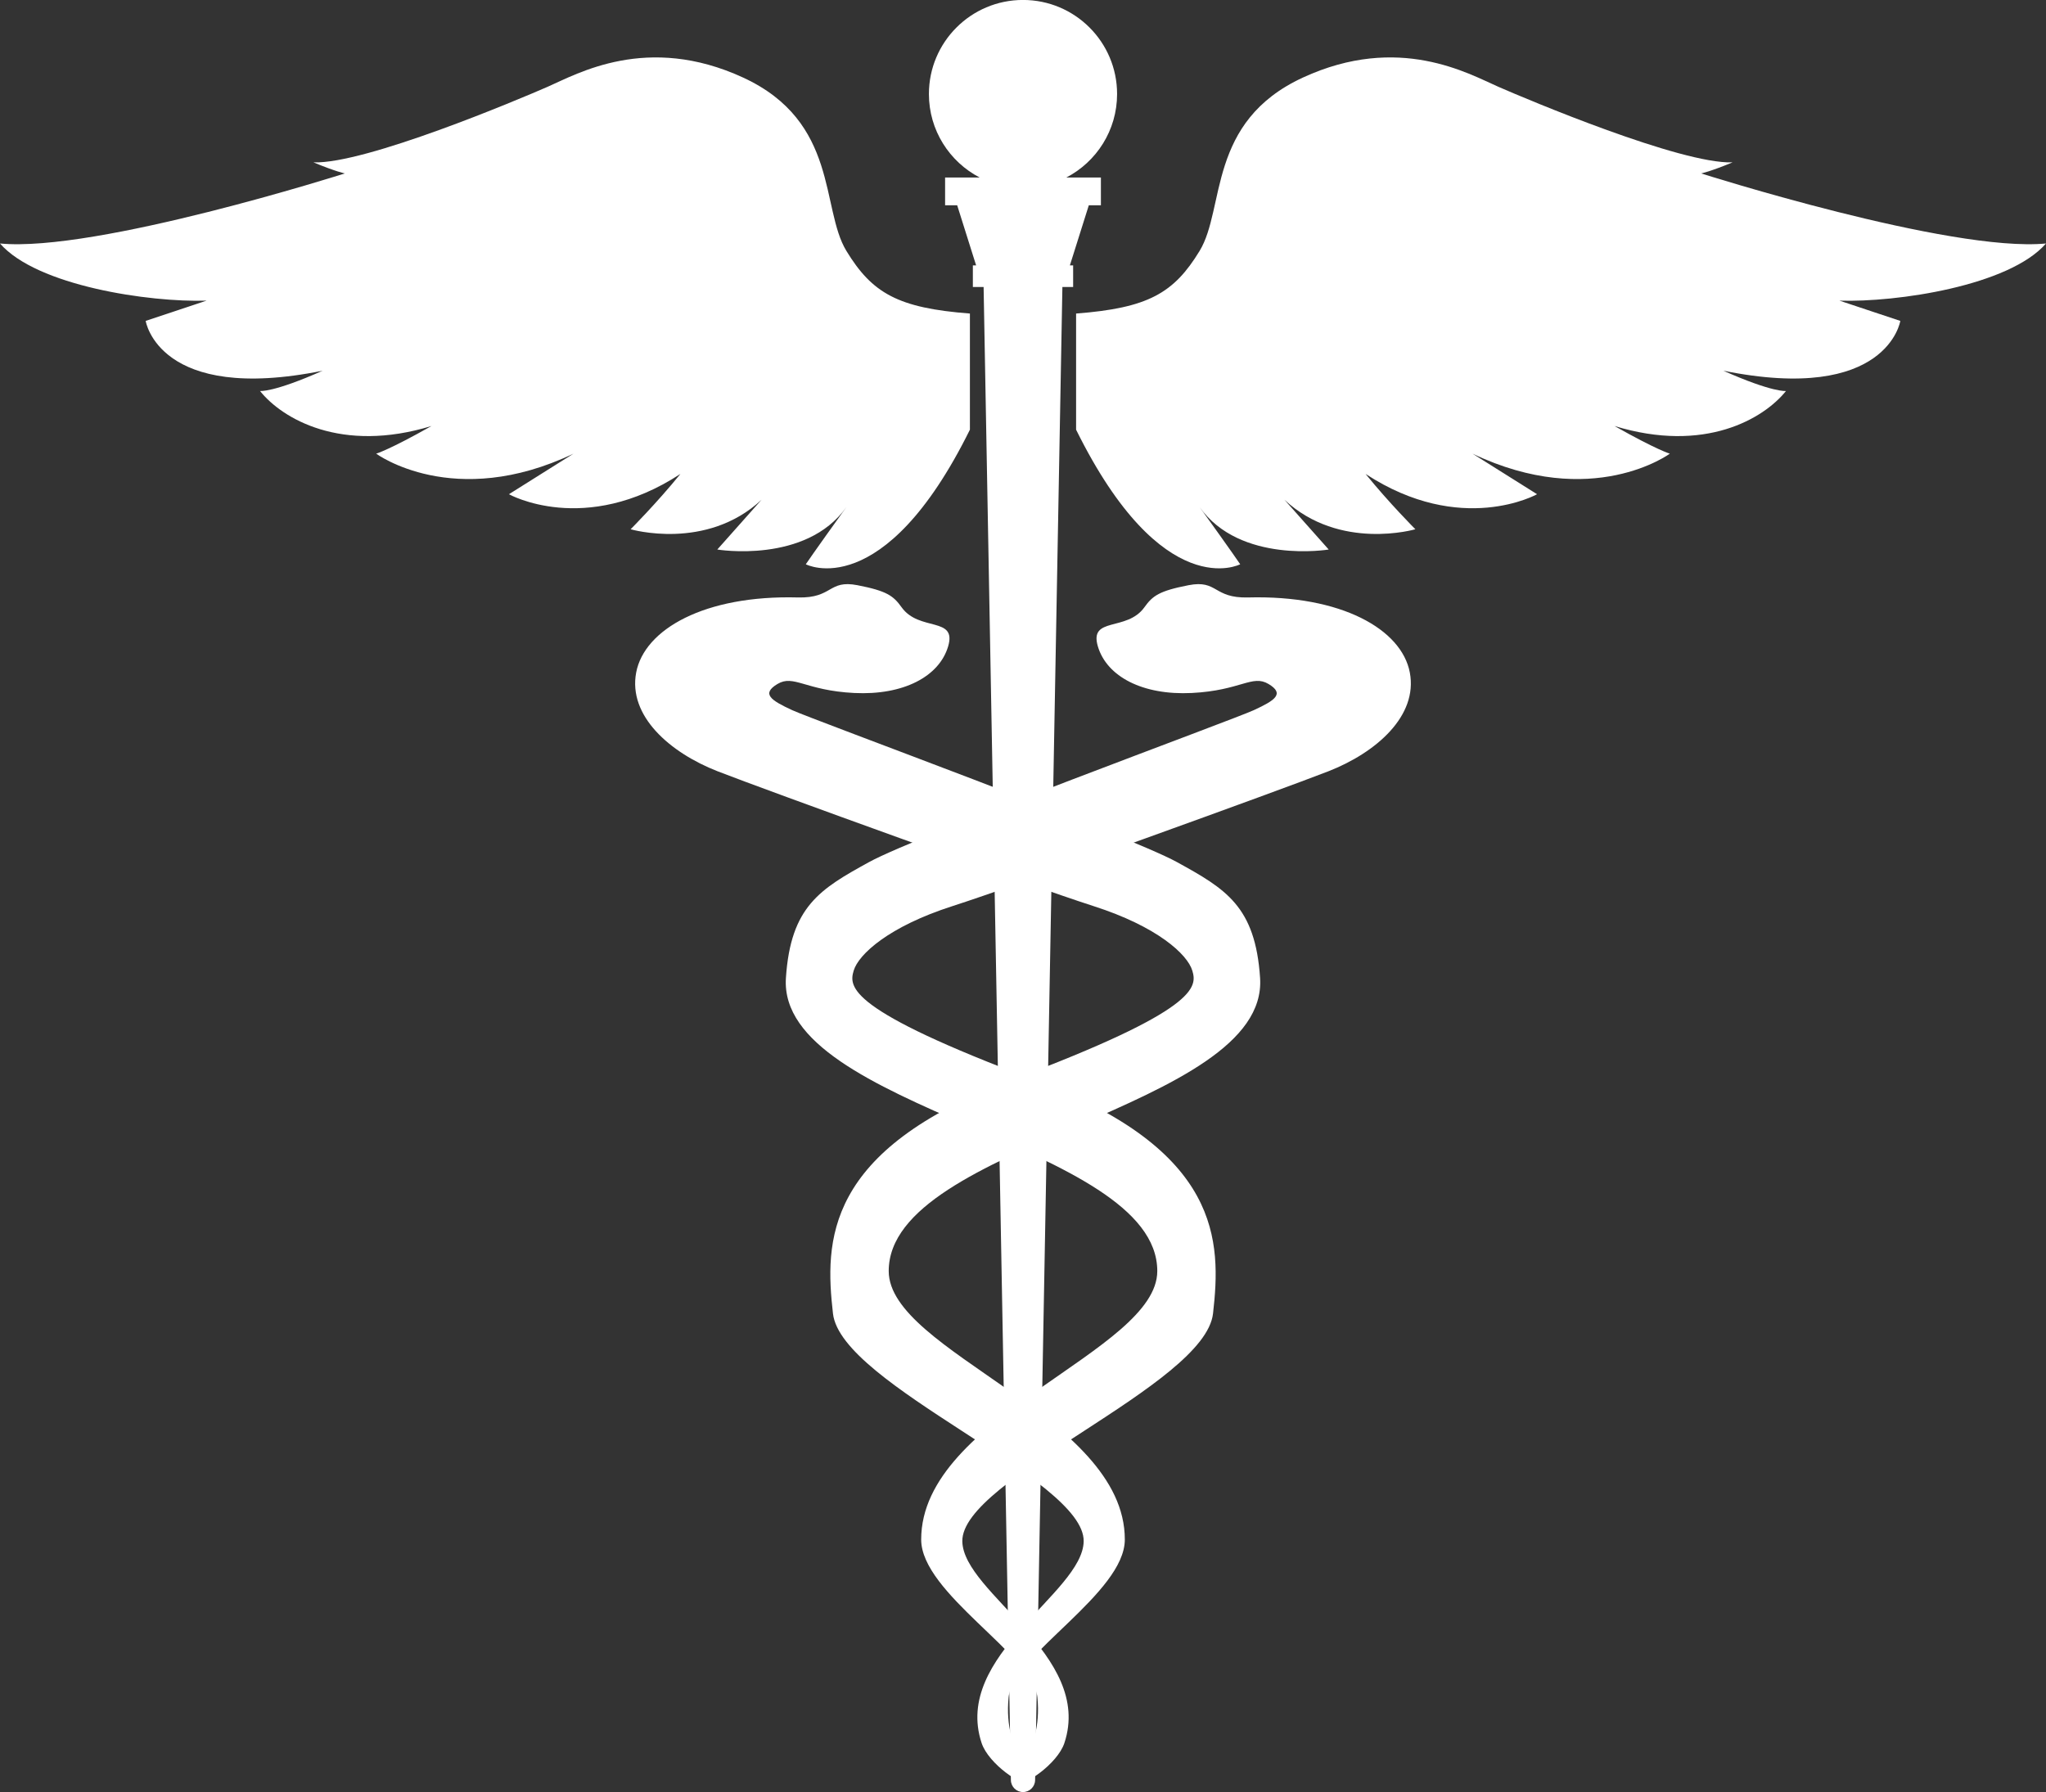
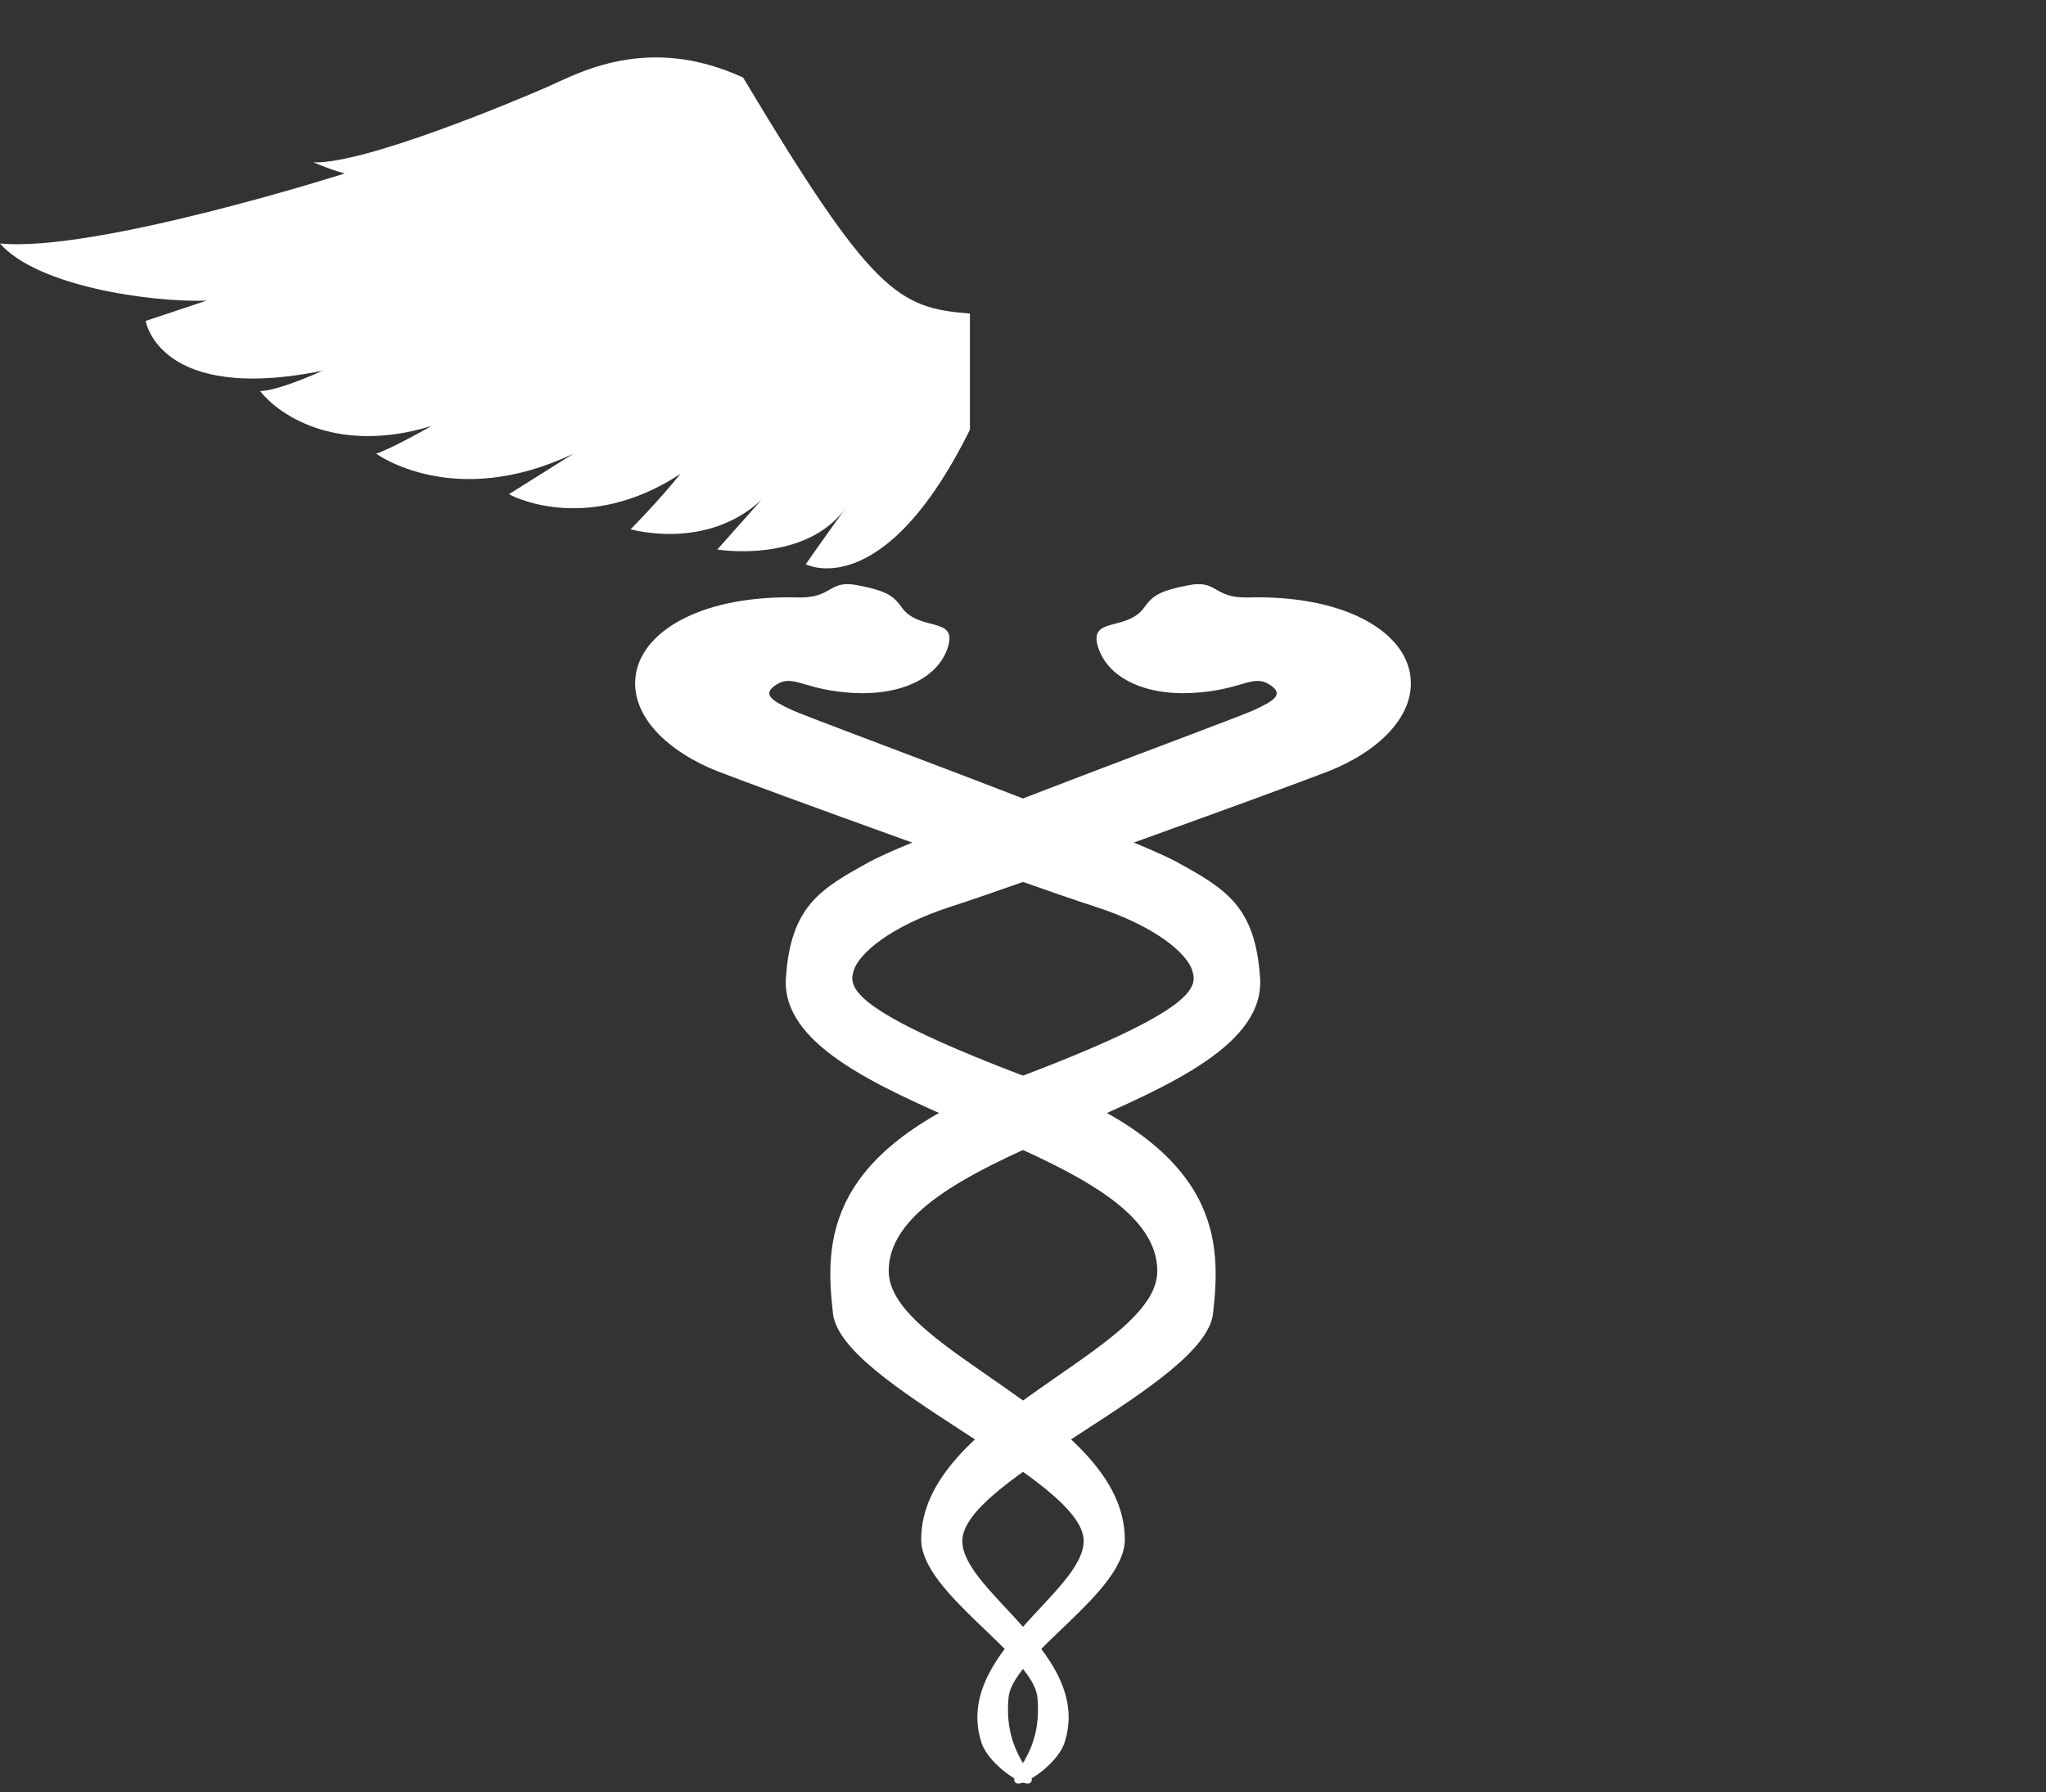
<svg xmlns="http://www.w3.org/2000/svg" fill="#000000" height="788.4" preserveAspectRatio="xMidYMid meet" version="1" viewBox="50.0 105.8 900.0 788.4" width="900" zoomAndPan="magnify">
  <rect x="50.0" y="105.8" width="900.0" height="788.4" fill="#333333" stroke="none" />
  <g fill="#ffffff" id="change1_1">
-     <path d="M 541.387 147.164 C 541.387 124.309 522.855 105.781 500 105.781 C 477.145 105.781 458.613 124.309 458.613 147.164 C 458.613 163.141 467.672 176.992 480.93 183.891 L 465.73 183.891 L 465.73 196.105 L 471.047 196.105 L 479.383 222.57 L 477.945 222.57 L 477.945 232.07 L 482.672 232.07 L 494.676 888.992 C 494.727 891.895 497.098 894.219 500 894.219 C 502.902 894.219 505.273 891.895 505.324 888.992 L 517.328 232.07 L 522.055 232.07 L 522.055 222.57 L 520.617 222.57 L 528.953 196.105 L 534.27 196.105 L 534.27 183.891 L 519.07 183.891 C 532.328 176.992 541.387 163.141 541.387 147.164" fill="inherit" />
    <path d="M 446.59 372.965 C 454.34 383.816 471.016 376.914 467.062 390.207 C 463.113 403.496 447.305 411.762 425.754 410.684 C 404.199 409.605 399.168 402.422 391.984 406.73 C 384.801 411.043 389.109 413.914 398.449 418.227 C 407.789 422.535 546.094 473.188 567.648 485.043 C 589.199 496.898 602.203 504.512 604.289 536.055 C 608.121 593.949 440.93 608.648 440.93 665.016 C 440.93 700.465 544.789 728.504 544.789 783.121 C 544.789 806.695 495.52 834.016 493.672 852.504 C 491.062 878.621 507.824 887.281 502.988 890.254 C 499.977 892.102 484.863 881.926 481.793 872.652 C 468.98 833.977 526.211 806.754 526.691 783.957 C 527.273 756.355 420.004 715.309 416.41 683.695 C 412.82 652.086 412.469 611.852 494.906 580.957 C 577.348 550.062 576.629 540.004 574.473 532.82 C 572.316 525.637 559.027 513.422 531.008 504.441 C 502.988 495.461 386.957 453.43 365.762 445.168 C 344.566 436.906 326.246 420.742 329.84 401.703 C 333.43 382.664 359.926 367.551 400.965 368.652 C 416.414 369.066 414.258 360.75 427.188 363.266 C 440.121 365.777 442.996 367.934 446.59 372.965" fill="inherit" />
    <path d="M 553.41 372.965 C 545.66 383.816 528.984 376.914 532.938 390.207 C 536.887 403.496 552.695 411.762 574.246 410.684 C 595.801 409.605 600.832 402.422 608.016 406.73 C 615.199 411.043 610.891 413.914 601.551 418.227 C 592.211 422.535 453.906 473.188 432.352 485.043 C 410.801 496.898 397.797 504.512 395.711 536.055 C 391.879 593.949 559.07 608.648 559.07 665.016 C 559.07 700.465 455.211 728.504 455.211 783.121 C 455.211 806.695 504.48 834.016 506.328 852.504 C 508.938 878.621 492.176 887.281 497.012 890.254 C 500.023 892.102 515.137 881.926 518.207 872.652 C 531.02 833.977 473.789 806.754 473.309 783.957 C 472.727 756.355 579.996 715.309 583.59 683.695 C 587.18 652.086 587.531 611.852 505.094 580.957 C 422.652 550.062 423.371 540.004 425.527 532.82 C 427.684 525.637 440.973 513.422 468.992 504.441 C 497.012 495.461 613.043 453.43 634.238 445.168 C 655.434 436.906 673.754 420.742 670.16 401.703 C 666.57 382.664 640.074 367.551 599.035 368.652 C 583.586 369.066 585.742 360.75 572.812 363.266 C 559.879 365.777 557.004 367.934 553.41 372.965" fill="inherit" />
-     <path d="M 950 212.922 C 907.828 216.98 798.316 182.102 798.316 182.102 C 798.316 182.102 802.371 181.289 812.105 177.234 C 789.395 178.047 722.074 149.656 709.098 143.98 C 696.117 138.301 665.297 120.457 623.117 139.926 C 580.941 159.391 589.055 197.512 577.699 216.168 C 566.344 234.824 554.988 241.312 523.355 243.746 L 523.355 294.844 C 561.477 371.898 595.543 354.055 595.543 354.055 C 595.543 354.055 592.297 349.188 577.699 328.91 C 595.543 354.055 634.473 347.566 634.473 347.566 C 634.473 347.566 634.473 347.566 615.008 325.668 C 639.34 348.379 672.598 338.645 672.598 338.645 C 672.598 338.645 661.242 327.289 650.695 314.312 C 692.875 341.891 726.129 323.234 726.129 323.234 C 726.129 323.234 726.129 323.234 697.738 305.391 C 750.461 330.531 784.527 305.391 784.527 305.391 C 784.527 305.391 778.852 303.766 760.195 293.223 C 799.938 305.391 825.895 289.977 835.629 277.812 C 835.629 277.812 829.949 278.621 808.051 268.891 C 880.238 283.488 885.914 246.988 885.914 246.988 C 885.914 246.988 885.914 246.988 859.148 238.066 C 884.293 238.879 933.77 231.578 950 212.922" fill="inherit" />
-     <path d="M 50 212.922 C 92.172 216.98 201.684 182.102 201.684 182.102 C 201.684 182.102 197.629 181.289 187.895 177.234 C 210.605 178.047 277.926 149.656 290.902 143.98 C 303.883 138.301 334.703 120.457 376.883 139.926 C 419.059 159.391 410.945 197.512 422.301 216.168 C 433.656 234.824 445.012 241.312 476.645 243.746 L 476.645 294.844 C 438.523 371.898 404.457 354.055 404.457 354.055 C 404.457 354.055 407.703 349.188 422.301 328.91 C 404.457 354.055 365.527 347.566 365.527 347.566 C 365.527 347.566 365.527 347.566 384.992 325.668 C 360.66 348.379 327.402 338.645 327.402 338.645 C 327.402 338.645 338.758 327.289 349.305 314.312 C 307.125 341.891 273.871 323.234 273.871 323.234 C 273.871 323.234 273.871 323.234 302.262 305.391 C 249.539 330.531 215.473 305.391 215.473 305.391 C 215.473 305.391 221.148 303.766 239.805 293.223 C 200.062 305.391 174.105 289.977 164.371 277.812 C 164.371 277.812 170.051 278.621 191.949 268.891 C 119.762 283.488 114.086 246.988 114.086 246.988 C 114.086 246.988 114.086 246.988 140.852 238.066 C 115.707 238.879 66.23 231.578 50 212.922" fill="inherit" />
+     <path d="M 50 212.922 C 92.172 216.98 201.684 182.102 201.684 182.102 C 201.684 182.102 197.629 181.289 187.895 177.234 C 210.605 178.047 277.926 149.656 290.902 143.98 C 303.883 138.301 334.703 120.457 376.883 139.926 C 433.656 234.824 445.012 241.312 476.645 243.746 L 476.645 294.844 C 438.523 371.898 404.457 354.055 404.457 354.055 C 404.457 354.055 407.703 349.188 422.301 328.91 C 404.457 354.055 365.527 347.566 365.527 347.566 C 365.527 347.566 365.527 347.566 384.992 325.668 C 360.66 348.379 327.402 338.645 327.402 338.645 C 327.402 338.645 338.758 327.289 349.305 314.312 C 307.125 341.891 273.871 323.234 273.871 323.234 C 273.871 323.234 273.871 323.234 302.262 305.391 C 249.539 330.531 215.473 305.391 215.473 305.391 C 215.473 305.391 221.148 303.766 239.805 293.223 C 200.062 305.391 174.105 289.977 164.371 277.812 C 164.371 277.812 170.051 278.621 191.949 268.891 C 119.762 283.488 114.086 246.988 114.086 246.988 C 114.086 246.988 114.086 246.988 140.852 238.066 C 115.707 238.879 66.23 231.578 50 212.922" fill="inherit" />
  </g>
</svg>